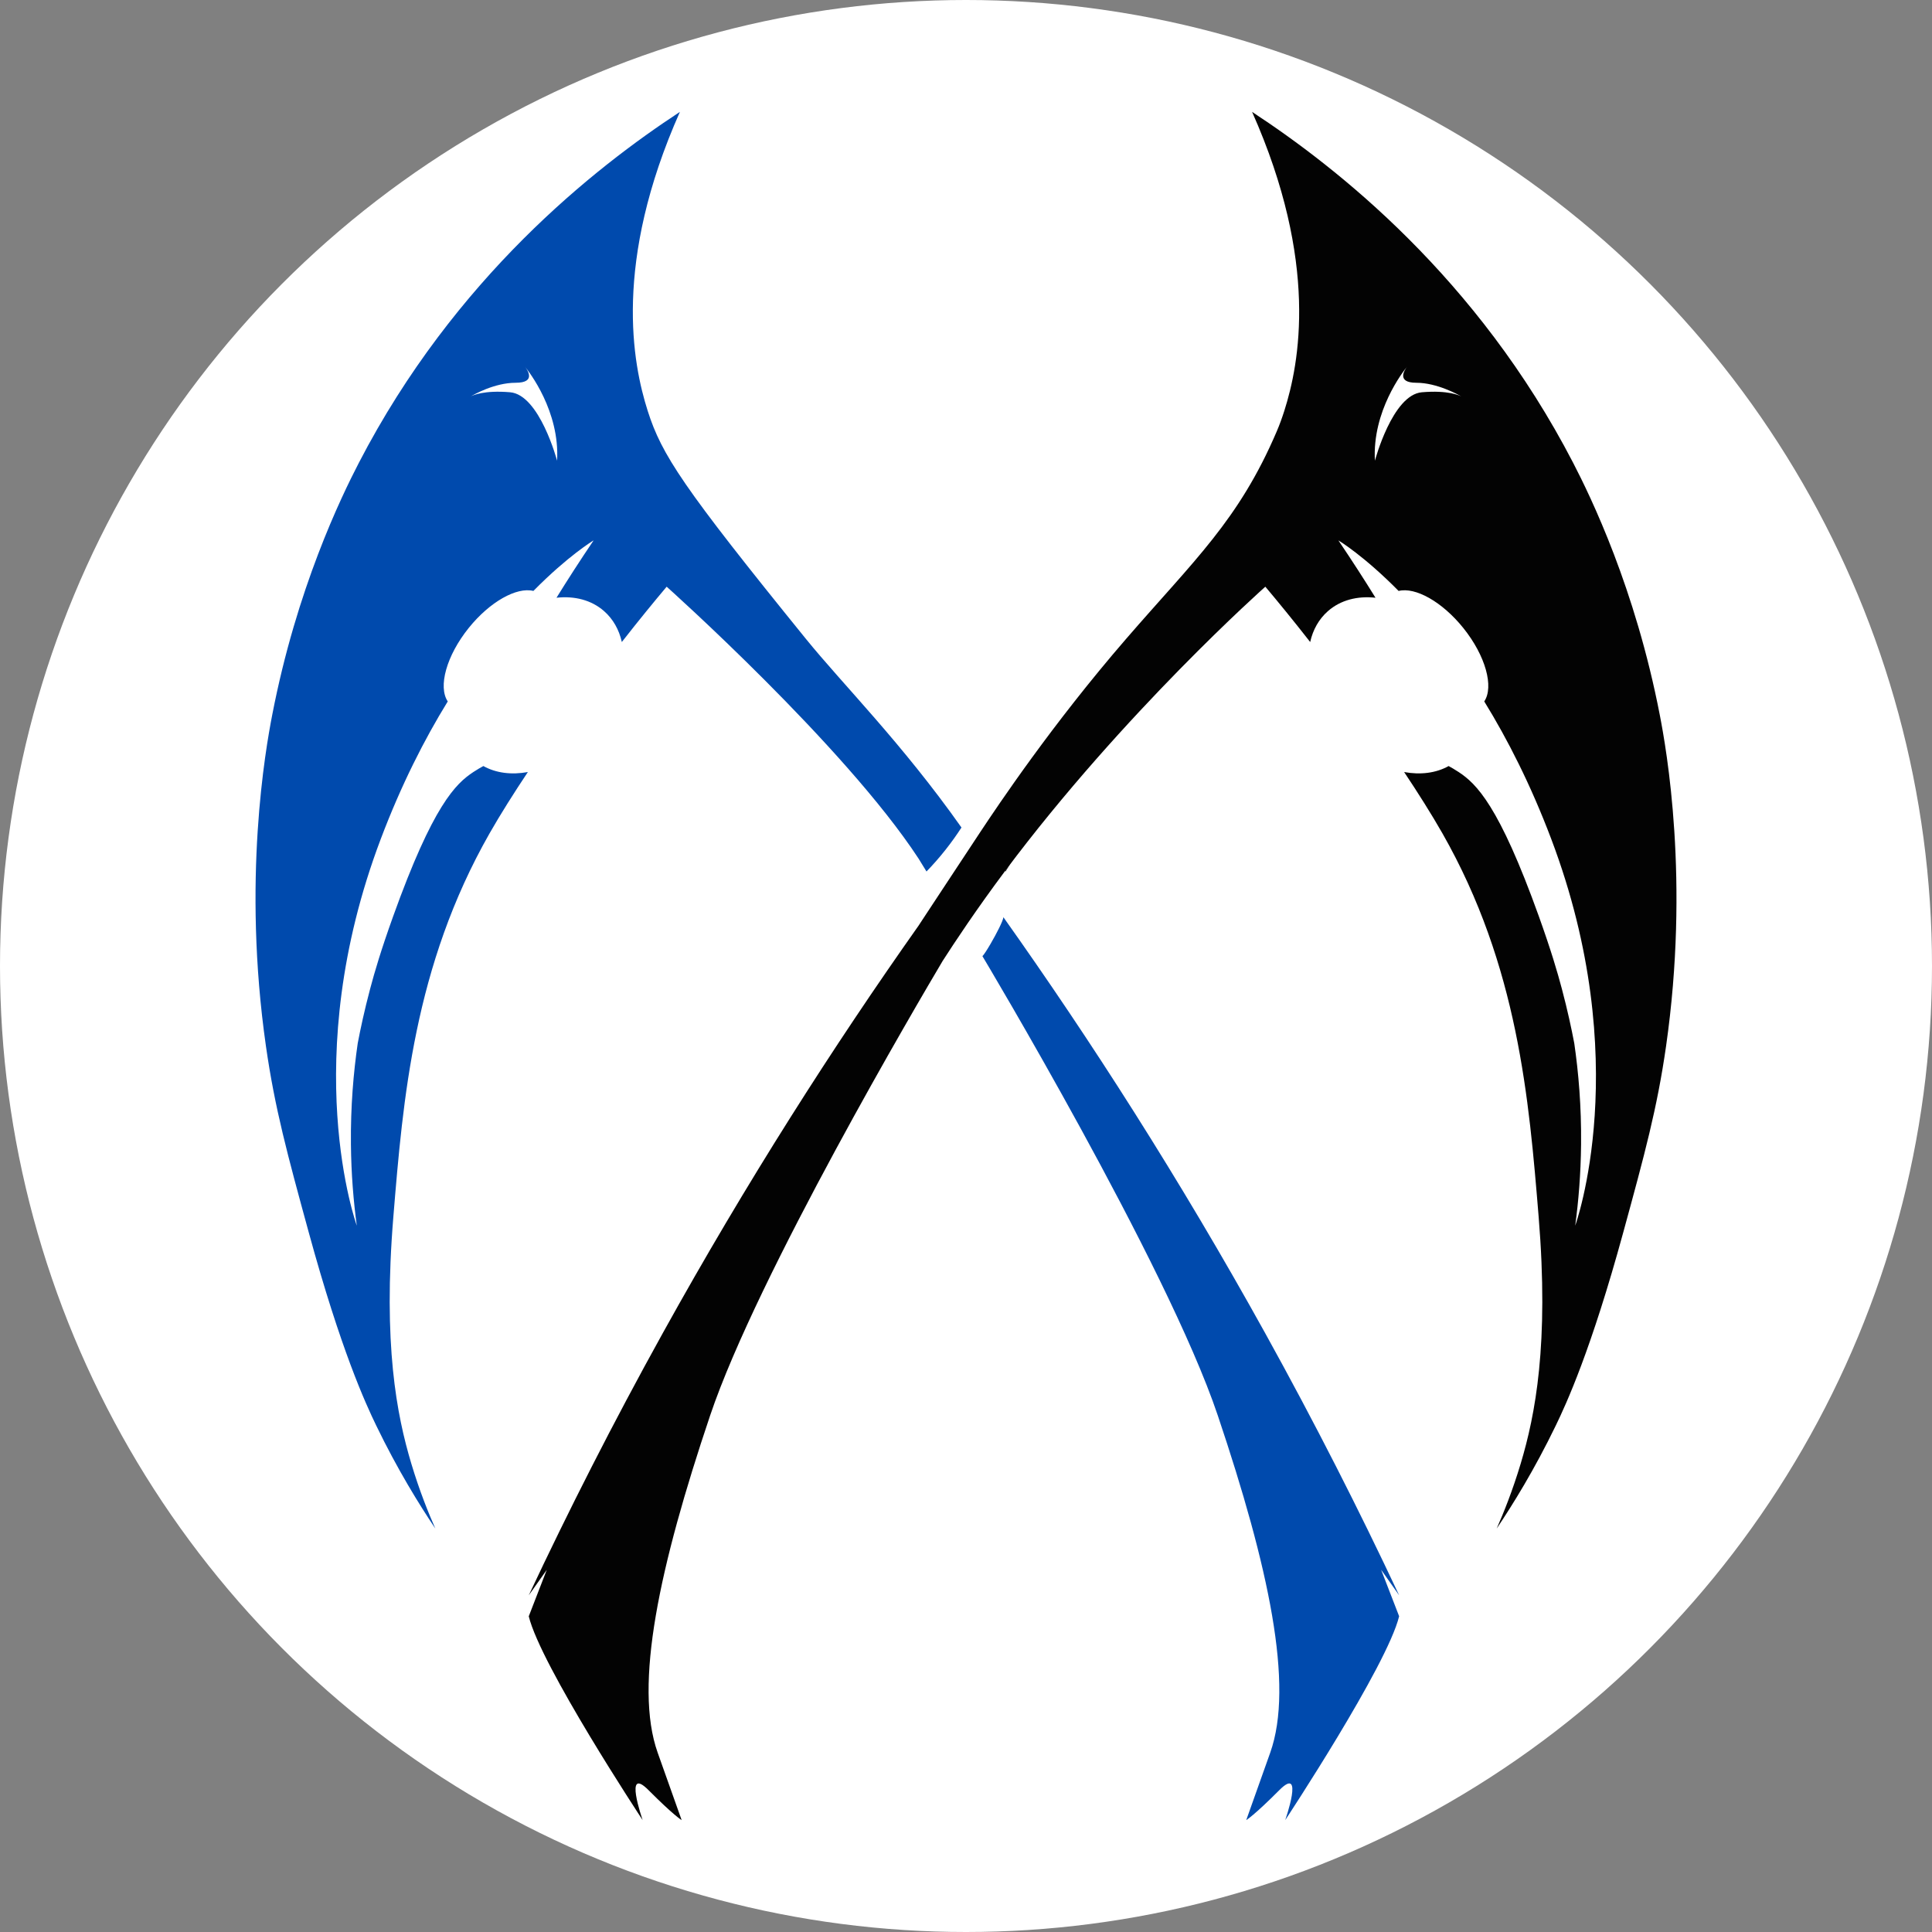
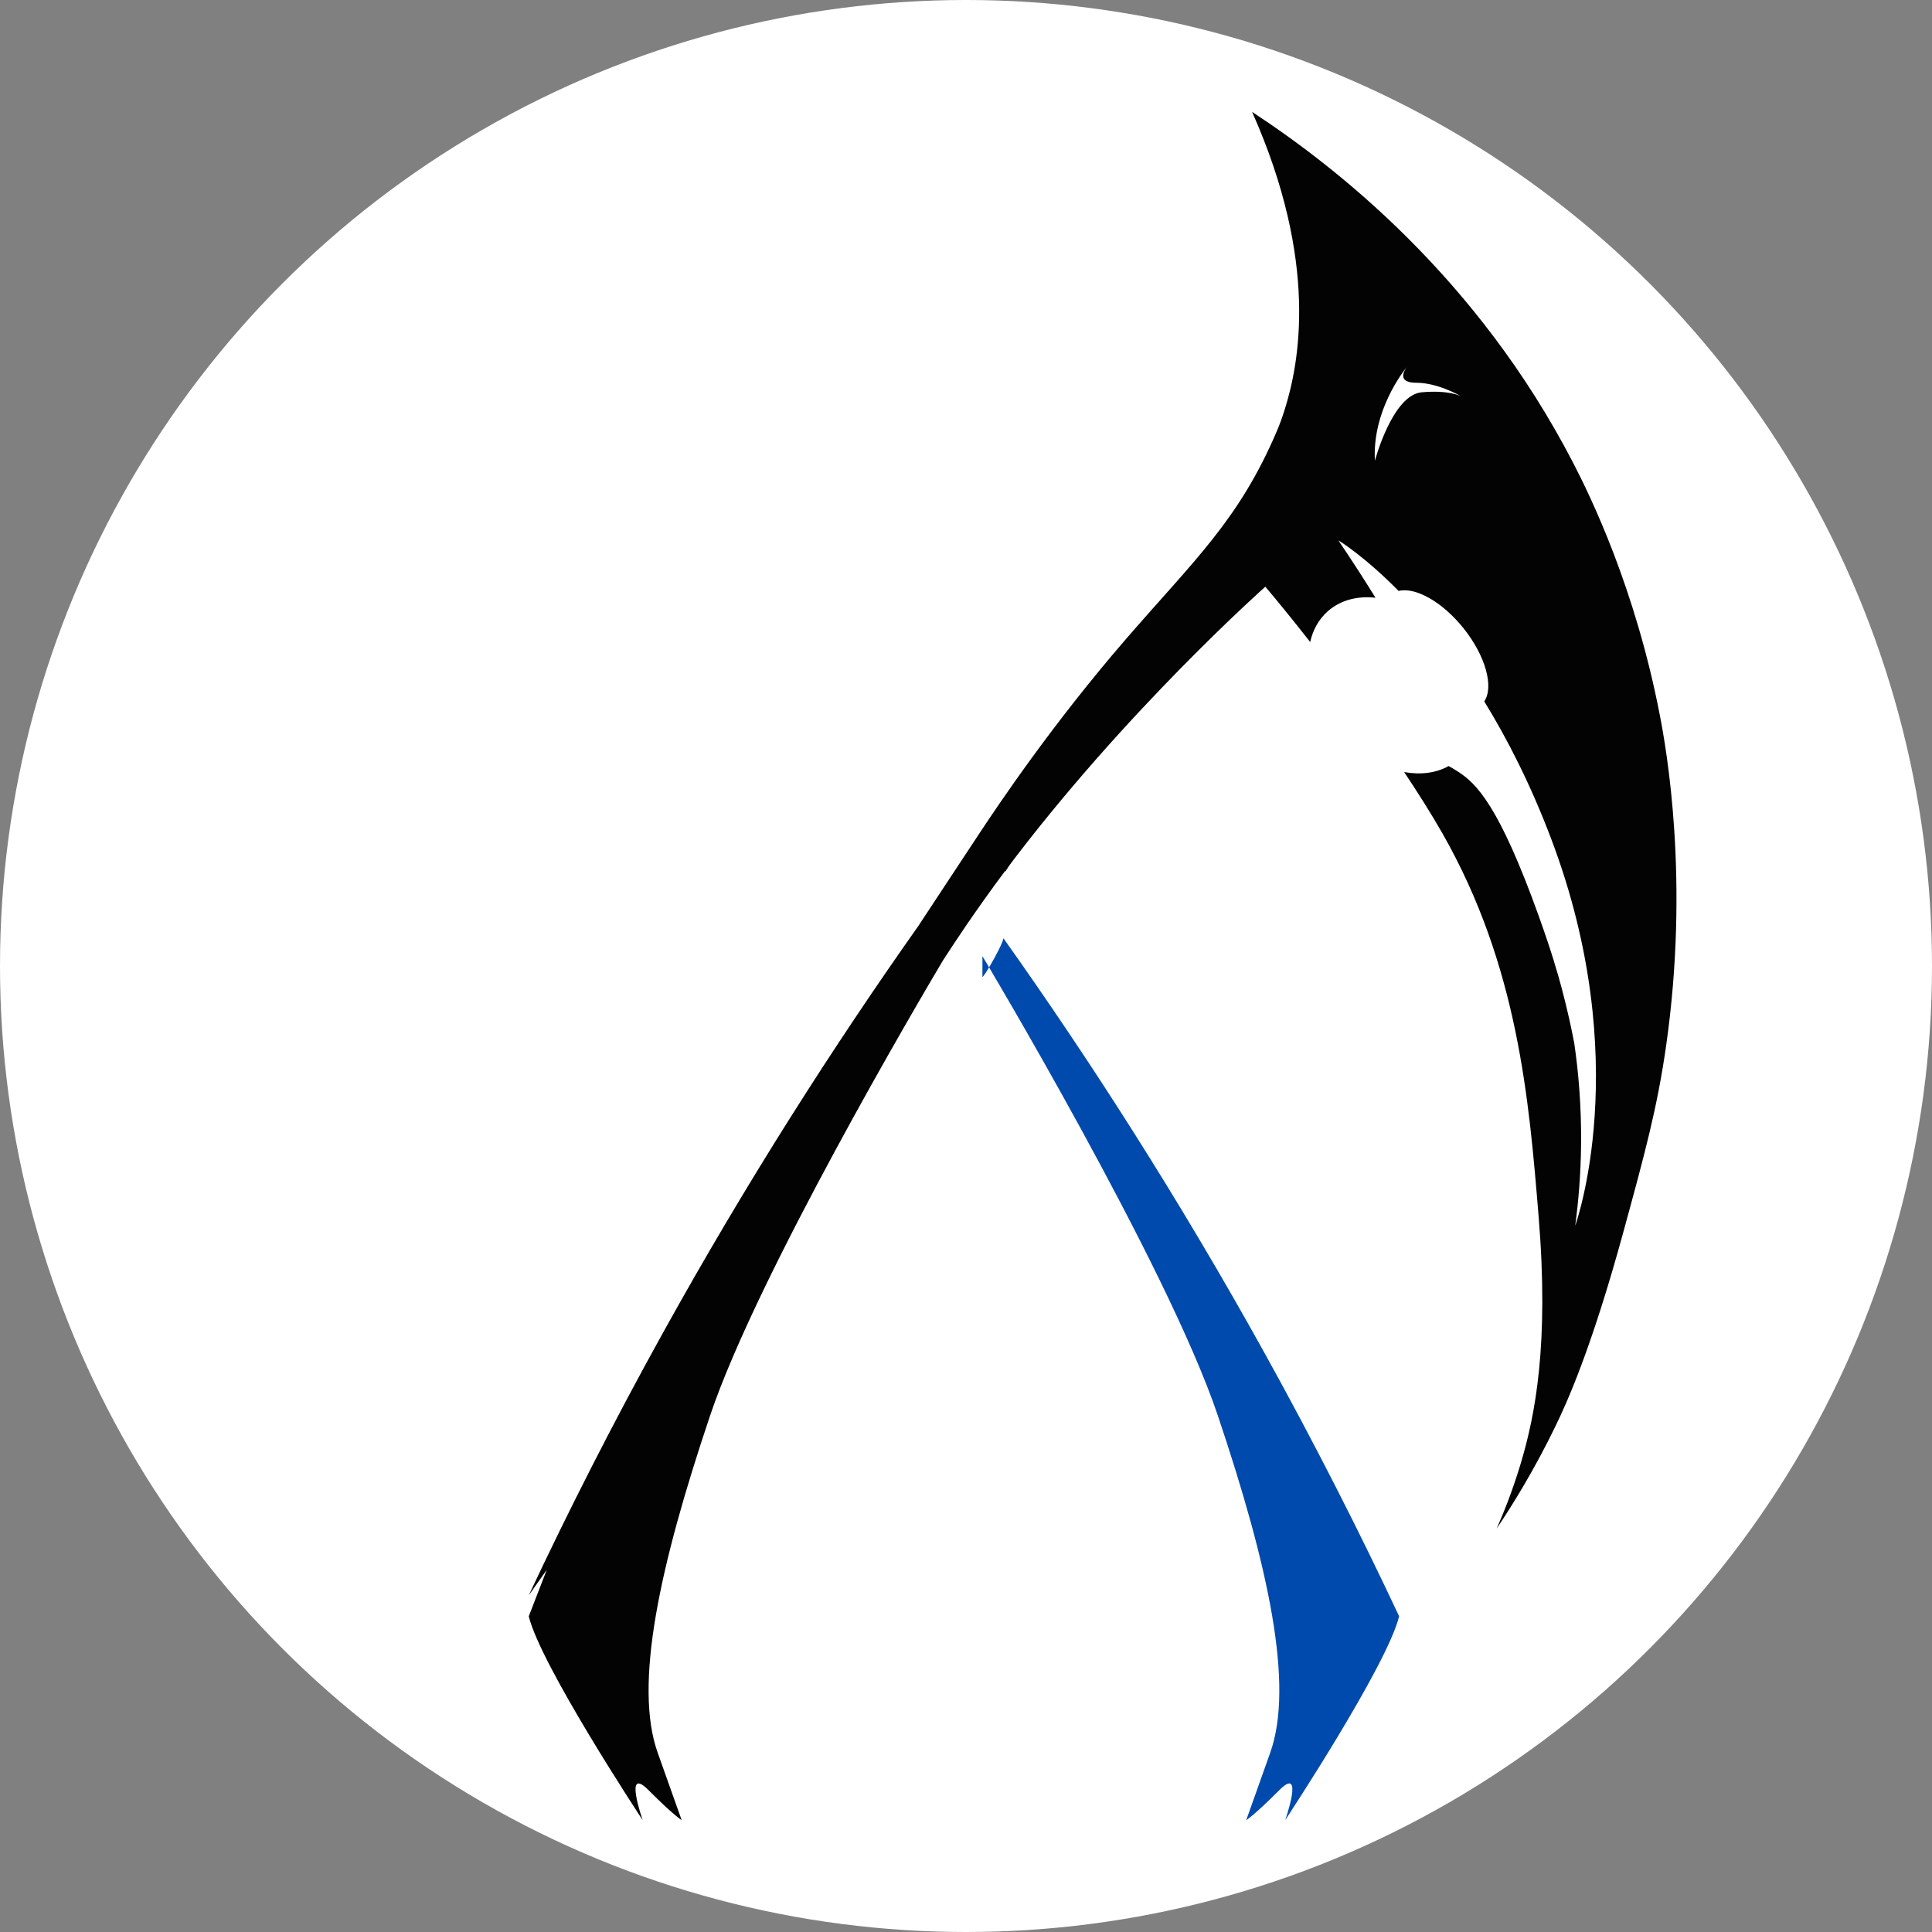
<svg xmlns="http://www.w3.org/2000/svg" id="Warstwa_2" data-name="Warstwa 2" viewBox="0 0 1019.78 1019.78">
  <rect x="0" y="0" width="1019.78" height="1019.78" fill="#808080" stroke="none" />
  <defs>
    <style>
      .cls-1 {
        fill: #fff;
      }

      .cls-2 {
        fill: #004aad;
      }

      .cls-3 {
        fill: #030303;
      }
    </style>
  </defs>
  <circle class="cls-1" cx="509.89" cy="509.89" r="509.89" />
  <g>
-     <path class="cls-2" d="M425.34,337.17c-64.95-80.11-76.05-97.04-83.47-120.33-7.95-24.97-18.36-78.23,17.01-157.78-44.94,29.46-118.88,87.54-169.45,185.21-9.36,18.08-32.83,66.31-45.76,133.18-3.47,17.9-15.85,87.17-3.29,174.8,4.71,32.86,11.3,56.98,22.55,98.11,17.05,62.39,30.12,90.65,35.64,102.06,11.31,23.39,22.76,41.81,31.21,54.4-3.62-8.17-8.34-19.84-12.66-34.22-7.73-25.75-15.01-63.08-9.49-130.35,5.08-61.94,10.86-132.28,50.77-202.35,5.85-10.27,13.01-21.56,20.23-32.39-8.52,1.56-16.74.6-23.49-3.16-1.32.71-3.17,1.77-5.29,3.16-9.3,6.13-21.26,17.45-42.34,76.18-6.5,18.13-9.81,29.47-12.12,38.18-3.03,11.4-5.13,21.26-6.57,28.83-2.23,15.36-3.79,33.28-3.59,53.26.15,15.8,1.37,30.21,3.1,42.99,0,0-31.65-87.04,12.66-204.13,10.81-28.59,23.04-52.6,35.35-72.58-5.19-7.72-.72-24.11,11.06-38.77,11.19-13.91,25.34-21.72,34.14-19.55,18.25-18.49,31.33-26.41,31.79-26.68-7.27,10.76-13.81,20.92-19.59,30.27,9.48-1.04,18.38,1.18,25.06,7.02,4.86,4.25,7.98,9.91,9.42,16.35,9.13-11.69,17.21-21.52,23.67-29.2,0,0,93.89,83.87,132.93,143.47,2.63,4.22,4.22,6.86,4.22,6.86,3.26-3.36,6.69-7.21,10.13-11.57,3.19-4.04,5.95-7.96,8.33-11.64-31.55-44.68-62.48-75.36-82.16-99.63ZM294.05,243.18s-9.23-34.81-24.79-36.13c-13.91-1.18-19.81,1.65-20.91,2.27,1.57-.94,12.58-7.28,23.81-7.28s6.04-7.03,4.95-8.45c2.05,2.5,18.43,23.39,16.94,49.59Z" />
    <path d="M530.53,459.74l.21.27s1.12-1.85,3.03-4.94l-3.24,4.67Z" />
    <path class="cls-3" d="M876.11,377.45c-12.93-66.87-36.4-115.1-45.76-133.18-50.57-97.67-124.51-155.75-169.45-185.21,35.37,79.55,24.96,132.81,17.01,157.78-1.18,3.69-2.44,7.22-4,10.86-20.06,46.91-43.48,67.87-79.47,109.47-39.21,45.31-67.59,87.82-76.94,101.9-5.45,8.22-32.72,49.61-32.57,49.4l-.02.04c-44.91,63.57-90.79,135.21-135.09,215.19-26.34,47.54-49.8,93.82-70.72,138.36l9.5-13.45-9.5,24.53c6.28,25.91,59.29,106.33,60.12,107.59-.24-.7-10.11-29.1,3.12-15.81,12.98,13.03,17.21,15.66,17.46,15.81-.01-.04-.48-1.38-12.65-35.59-12.66-35.6.79-98.11,27.69-178.02,24.93-74.06,110.35-219.06,122.72-239.89,6.39-9.94,17.7-27.06,32.97-47.49,62.76-83.94,137.34-150.04,137.36-150.06,6.46,7.68,14.54,17.51,23.67,29.2,1.44-6.44,4.56-12.1,9.42-16.35,6.68-5.84,15.58-8.06,25.06-7.02-5.78-9.35-12.32-19.51-19.59-30.27.46.27,13.54,8.19,31.79,26.68,8.8-2.17,22.95,5.64,34.14,19.55,11.78,14.66,16.25,31.05,11.06,38.77,12.31,19.98,24.54,43.99,35.35,72.58,44.31,117.09,12.66,204.13,12.66,204.13,1.73-12.78,2.95-27.19,3.1-42.99.2-19.98-1.36-37.9-3.59-53.26-1.44-7.57-3.54-17.43-6.57-28.83-2.31-8.71-5.62-20.05-12.12-38.18-21.08-58.73-33.04-70.05-42.34-76.18-2.12-1.39-3.97-2.45-5.29-3.16-6.75,3.76-14.97,4.72-23.49,3.16,7.22,10.83,14.38,22.12,20.23,32.39,39.91,70.07,45.69,140.41,50.77,202.35,5.52,67.27-1.76,104.6-9.49,130.35-4.32,14.38-9.04,26.05-12.66,34.22,8.45-12.59,19.9-31.01,31.21-54.4,5.52-11.41,18.59-39.67,35.64-102.06,11.25-41.13,17.84-65.25,22.55-98.11,12.56-87.63.18-156.9-3.29-174.8ZM750.52,207.05c-15.56,1.32-24.79,36.13-24.79,36.13-1.49-26.2,14.89-47.09,16.94-49.59-1.09,1.42-5.96,8.45,4.95,8.45s22.24,6.34,23.81,7.28c-1.1-.62-7-3.45-20.91-2.27Z" />
-     <path class="cls-2" d="M518.56,504.69s97.32,162.49,124.22,242.41c26.9,79.91,40.35,142.42,27.69,178.02l-12.66,35.6s4.07-2.37,17.46-15.82c13.4-13.45,3.11,15.82,3.11,15.82,0,0,53.8-81.49,60.13-107.6l-9.49-24.53,9.49,13.45c-20.92-44.54-44.38-90.82-70.71-138.36-45.32-81.8-92.27-154.89-138.16-219.53-.23,2.03-3.69,8.73-6.73,13.95-1.95,3.35-3.72,6.08-4.35,6.59Z" />
+     <path class="cls-2" d="M518.56,504.69s97.32,162.49,124.22,242.41c26.9,79.91,40.35,142.42,27.69,178.02l-12.66,35.6s4.07-2.37,17.46-15.82c13.4-13.45,3.11,15.82,3.11,15.82,0,0,53.8-81.49,60.13-107.6c-20.92-44.54-44.38-90.82-70.71-138.36-45.32-81.8-92.27-154.89-138.16-219.53-.23,2.03-3.69,8.73-6.73,13.95-1.95,3.35-3.72,6.08-4.35,6.59Z" />
  </g>
</svg>